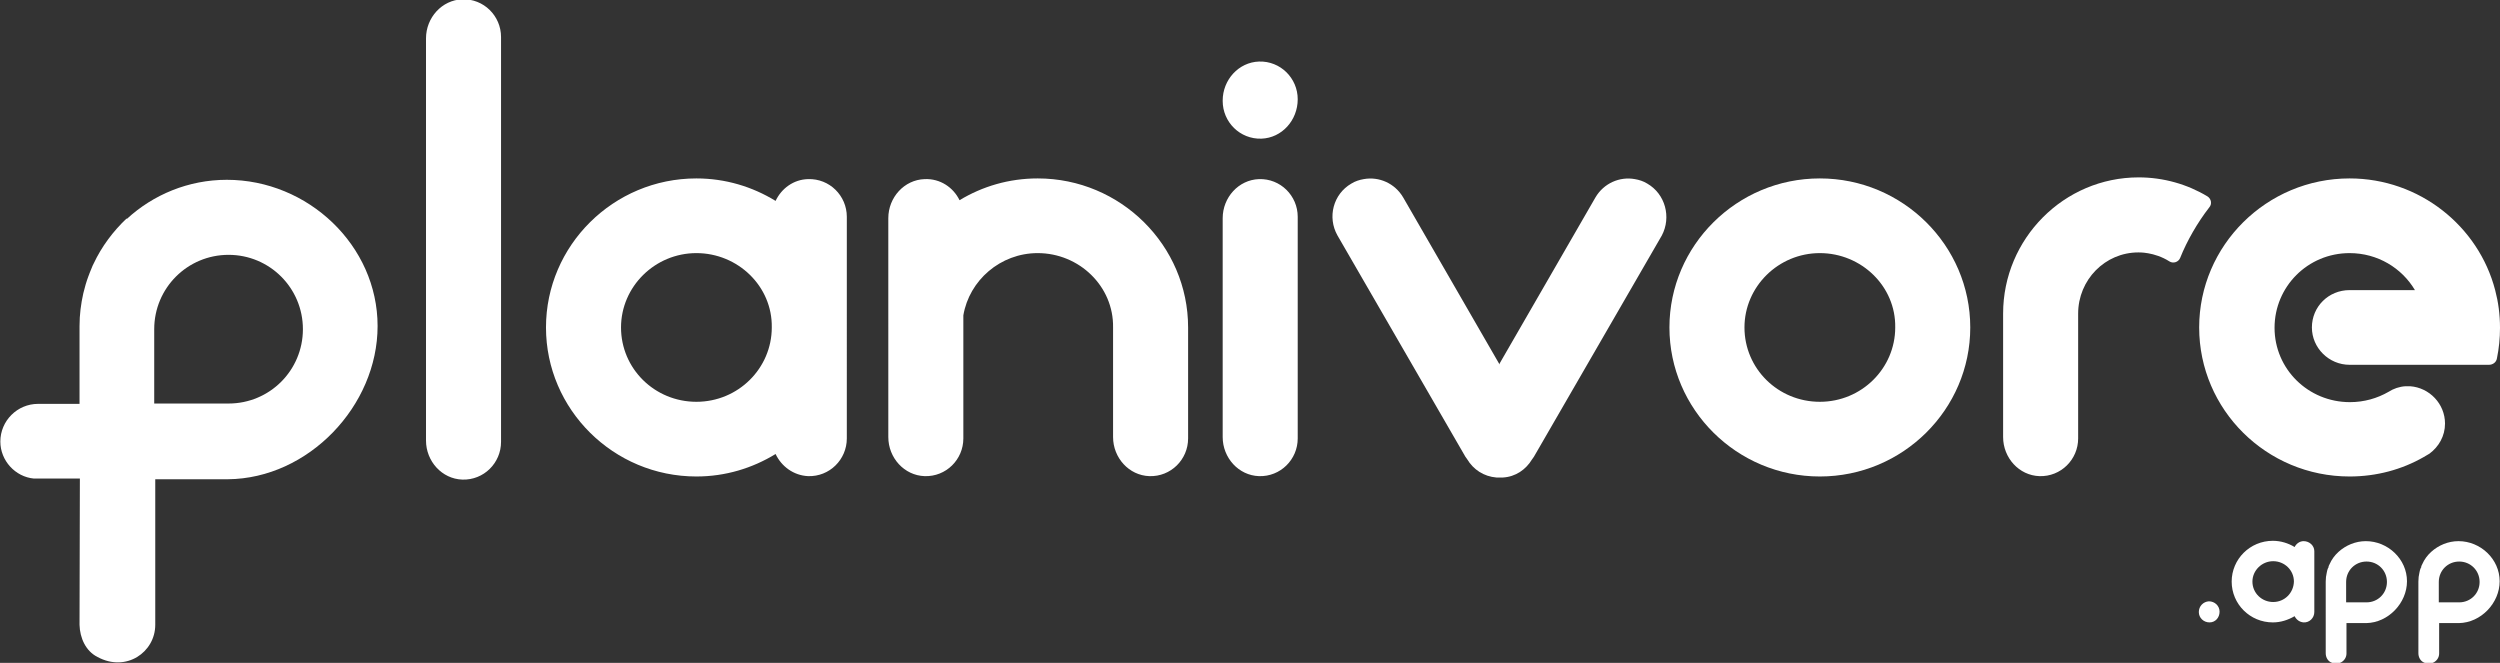
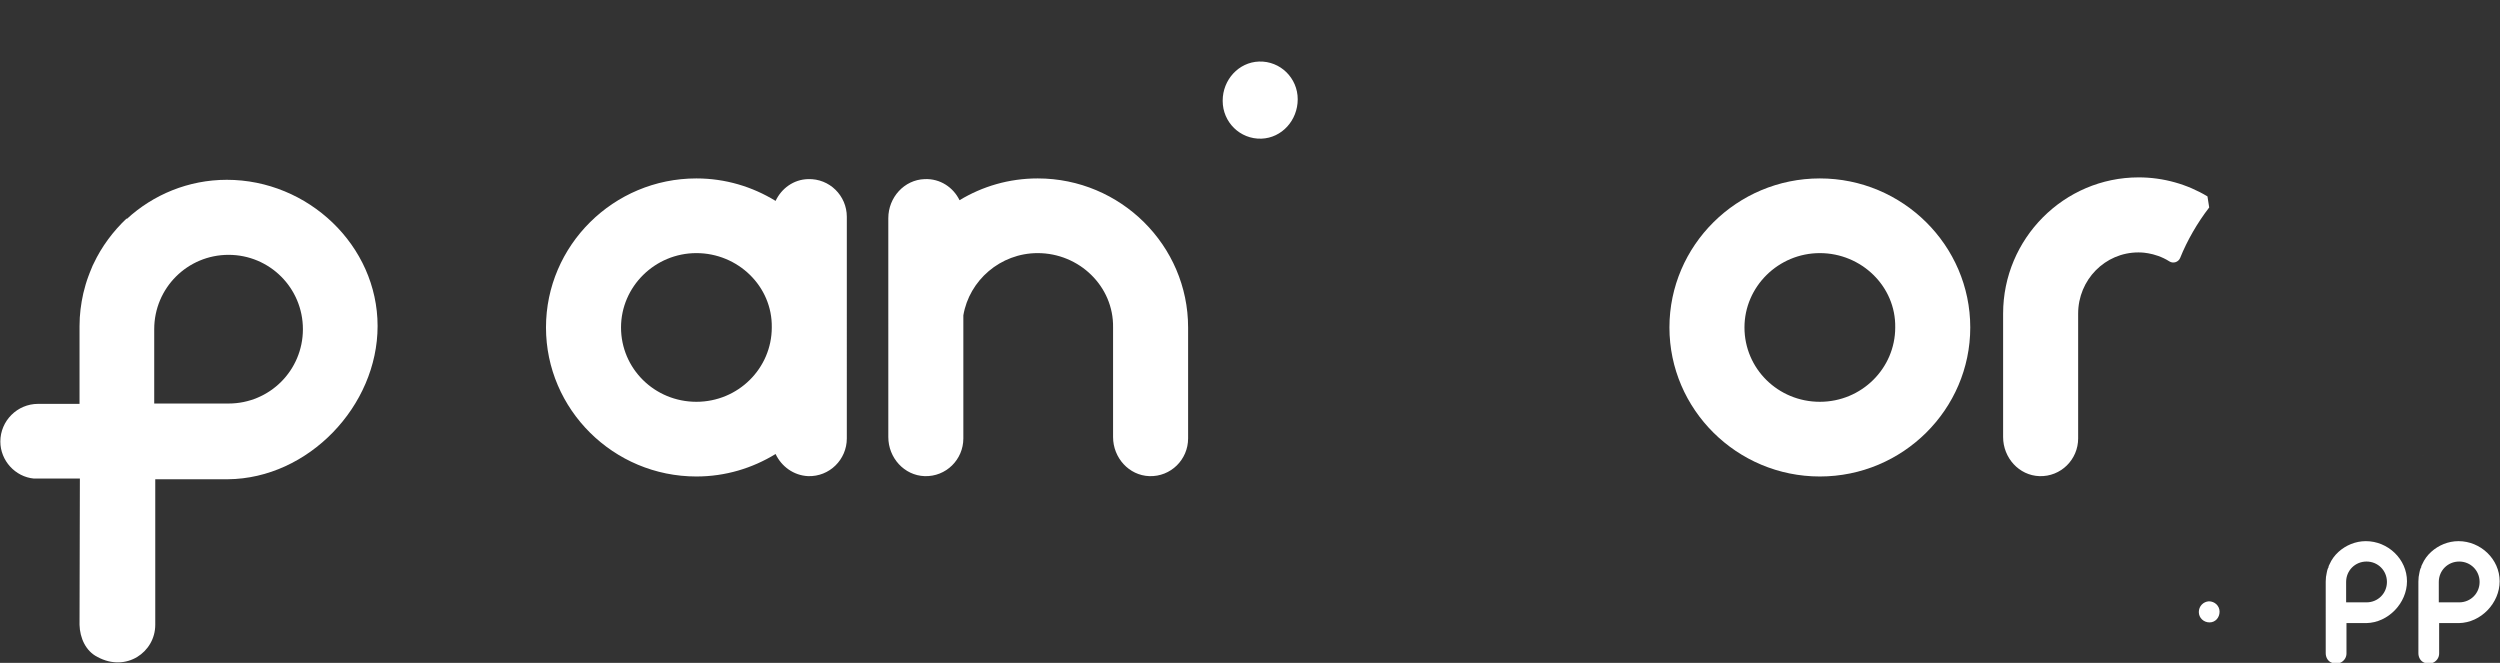
<svg xmlns="http://www.w3.org/2000/svg" version="1.1" id="Calque_1" x="0px" y="0px" viewBox="0 0 723 191.7" style="enable-background:new 0 0 723 191.7;" xml:space="preserve">
  <rect x="0" y="0" width="723" height="191.7" fill="#333333" stroke="none" />
  <style type="text/css">
	.st0{fill:#FFFFFF;}
</style>
  <path class="st0" d="M526.3,51.6c-24,0-43.5,19.4-43.5,43.1s19.5,43.1,43.5,43.1s43.5-19.4,43.5-43.1S550.3,51.6,526.3,51.6z   M526.3,116.2c-12.1,0-21.8-9.6-21.8-21.5c0-11.8,9.8-21.5,21.8-21.5s22,9.6,21.8,21.5C548.1,106.5,538.4,116.2,526.3,116.2z" />
-   <path class="st0" d="M638.4,56.8c-5.8-3.5-12.7-5.5-19.9-5.5c-21.6,0-39.2,17.7-39.2,39.4v35.7c0,6,4.6,11.1,10.5,11.3  c6.2,0.2,11.2-4.8,11.2-10.9V90.7c0-9.8,7.8-17.7,17.4-17.7c0,0,4.6-0.2,9,2.6c1.1,0.7,2.6,0.2,3.1-1c2-5,5-10.2,8.4-14.6  C639.8,59,639.5,57.5,638.4,56.8z" />
+   <path class="st0" d="M638.4,56.8c-5.8-3.5-12.7-5.5-19.9-5.5c-21.6,0-39.2,17.7-39.2,39.4v35.7c0,6,4.6,11.1,10.5,11.3  c6.2,0.2,11.2-4.8,11.2-10.9V90.7c0-9.8,7.8-17.7,17.4-17.7c0,0,4.6-0.2,9,2.6c1.1,0.7,2.6,0.2,3.1-1c2-5,5-10.2,8.4-14.6  z" />
  <path class="st0" d="M233.7,51.8c-4.2,0.1-7.7,2.7-9.4,6.3c-6.7-4.1-14.5-6.5-22.9-6.5c-24,0-43.5,19.4-43.5,43.1  s19.5,43.1,43.5,43.1c8.4,0,16.2-2.4,22.9-6.5c1.7,3.6,5.2,6.2,9.4,6.4c6.2,0.2,11.2-4.8,11.2-10.9V90.7V79.8V62.7  C244.9,56.6,239.9,51.6,233.7,51.8z M201.4,116.2c-12.1,0-21.8-9.6-21.8-21.5c0-11.8,9.8-21.5,21.8-21.5s22,9.6,21.8,21.5  C223.2,106.5,213.5,116.2,201.4,116.2z" />
  <path class="st0" d="M256.9,94.7v31.7c0,6,4.6,11.1,10.5,11.3c6.2,0.2,11.2-4.8,11.2-10.9V91.2c1.7-10.1,10.7-18,21.5-18  c12,0,22,9.6,21.8,21.5v4v27.7c0,6,4.6,11.1,10.5,11.3c6.2,0.2,11.2-4.8,11.2-10.9V98.7v-4c0-23.7-19.5-43.1-43.5-43.1  c-8.3,0-16,2.3-22.6,6.3c-1.8-3.7-5.6-6.3-10.1-6.1c-5.9,0.2-10.5,5.3-10.5,11.3v16.7v9.9V94.7z" />
  <path class="st0" d="M701.7,131.2c-0.6,0.3-1.1,0.7-1.7,1" />
-   <path class="st0" d="M721.6,83.9c-4.8-18.5-21.9-32.3-42.1-32.3c-24,0-43.5,19.4-43.5,43.1c0,23.8,19.5,43.1,43.5,43.1  c7.8,0,15.1-2,21.4-5.6c0.6-0.3,1.1-0.7,1.7-1c2.7-2,4.5-5.1,4.5-8.7c0-5.7-4.5-10.4-10.1-10.8h-1.3c-1.8,0.1-3.5,0.7-4.9,1.6l0,0  c-3.3,1.9-7.1,3-11.2,3c-12.1,0-21.8-9.6-21.8-21.5s9.6-21.6,21.7-21.6c8.1,0,15.1,4.3,18.9,10.7h-18.9l0,0l0,0  c-6.1,0-10.9,4.8-10.9,10.8c0,5.9,4.9,10.8,10.9,10.8c0.1,0,0.2,0,0.3,0h18.6h21.4c1.1,0,2.1-0.7,2.3-1.8c0.6-2.9,0.9-5.9,0.9-8.9  C723,90.9,722.5,87.3,721.6,83.9z" />
  <g>
    <g>
      <path class="st0" d="M9.8,138.4c0.2,0,0.4,0,0.6,0s0.4,0,0.6,0h11.6c0.2,0,0.3,0,0.5,0L23,180.6l0,0v0.1c0.1,3.8,1.8,7.6,5.2,9.3    c8.3,4.5,16.7-1.4,16.7-9.3l0,0l0,0V139v-0.4h21l0,0c23.3-0.2,43.3-21.2,43.3-44.3C109.2,71,89.1,52,65.6,52    c-11.1,0-21.3,4.3-28.9,11.3l-0.1-0.1c-3.9,3.7-7.2,8.1-9.5,13c-0.1,0.2-0.2,0.4-0.3,0.6c-0.3,0.7-0.6,1.4-0.9,2.2    c0,0.1-0.1,0.2-0.1,0.3c-0.1,0.2-0.1,0.3-0.2,0.5c-0.6,1.6-1.1,3.3-1.5,5C23.4,87.9,23,91,23,94.3v1v21.5l0,0H11    c-6,0-10.9,4.9-10.9,10.9C0.1,133.2,4.4,137.9,9.8,138.4z M44.6,95.2c0-11.9,9.6-21.5,21.5-21.5s21.5,9.6,21.5,21.5l0,0    c0,11.9-9.6,21.5-21.5,21.5H44.6V95.2z" />
    </g>
  </g>
-   <path class="st0" d="M144.9,45.8V10.7c0-6.1-5-11.1-11.2-10.9c-5.9,0.2-10.5,5.3-10.5,11.3v34.7v22.9v58.7c0,6,4.6,11.1,10.5,11.3  c6.2,0.2,11.2-4.8,11.2-10.9V68.7V45.8z" />
  <g>
-     <path class="st0" d="M375.3,82.8V62.7c0-6.1-5-11.1-11.2-10.9c-5.9,0.2-10.5,5.3-10.5,11.3v19.7v7.9v35.7c0,6,4.6,11.1,10.5,11.3   c6.2,0.2,11.2-4.8,11.2-10.9V90.7V82.8z" />
    <path class="st0" d="M375.3,28.7c0-6.1-5-11.1-11.2-10.9c-5.9,0.2-10.5,5.3-10.5,11.3v0.1c0,6.1,5,11.1,11.2,10.9   C370.7,39.9,375.3,34.8,375.3,28.7L375.3,28.7z" />
  </g>
-   <path class="st0" d="M476.4,53.1c-1.1-0.7-2.4-1.1-3.6-1.3c-4.4-0.8-9,1.2-11.4,5.3l-27.7,48l-0.1,0.3l-0.1-0.3l-27.7-48  c-2.4-4.1-7-6.1-11.4-5.3c-1.2,0.2-2.5,0.6-3.6,1.3c-5.2,3-7,9.7-4,15l37,64l0.5,0.7c1.8,3,4.8,5,8.5,5.3c0.2,0,0.3,0,0.5,0  c0.1,0,0.2,0,0.3,0h0.1h0.1c0.1,0,0.2,0,0.3,0c0.2,0,0.3,0,0.5,0c3.7-0.2,6.7-2.3,8.5-5.3l0.5-0.7l37-64  C483.4,62.8,481.6,56.1,476.4,53.1z" />
  <g>
-     <path class="st0" d="M666.2,156.5c-1.1,0-2.1,0.7-2.6,1.7c-1.8-1.1-4-1.8-6.3-1.8c-6.6,0-11.9,5.3-11.9,11.8   c0,6.5,5.3,11.8,11.9,11.8c2.3,0,4.4-0.7,6.3-1.8c0.5,1,1.4,1.7,2.6,1.8c1.7,0.1,3.1-1.3,3.1-3v-9.9v-3v-4.7   C669.3,157.8,667.9,156.5,666.2,156.5z M657.4,174.1c-3.3,0-6-2.6-6-5.9c0-3.2,2.7-5.9,6-5.9s6,2.6,6,5.9   C663.3,171.5,660.7,174.1,657.4,174.1z" />
    <g>
      <g>
        <path class="st0" d="M672.6,188.9L672.6,188.9L672.6,188.9c0,1.1,0.5,2.1,1.4,2.6c2.3,1.2,4.6-0.4,4.6-2.5l0,0l0,0v-8.7v-0.1h5.7     l0,0c6.4-0.1,11.8-5.8,11.8-12.1c0-6.4-5.5-11.6-11.9-11.6c-3,0-5.8,1.2-7.9,3.1l0,0c-1.1,1-2,2.2-2.6,3.6c0,0.1-0.1,0.1-0.1,0.2     c-0.1,0.2-0.2,0.4-0.2,0.6c0,0,0,0.1,0,0.1c0,0.1,0,0.1-0.1,0.1c-0.2,0.4-0.3,0.9-0.4,1.4c-0.2,0.8-0.3,1.7-0.3,2.6v0.3V188.9z      M678.5,168.3c0-3.3,2.6-5.9,5.9-5.9s5.9,2.6,5.9,5.9l0,0c0,3.3-2.6,5.9-5.9,5.9h-5.9V168.3z" />
      </g>
    </g>
    <g>
      <g>
        <path class="st0" d="M699.4,188.9L699.4,188.9L699.4,188.9c0,1.1,0.5,2.1,1.4,2.6c2.3,1.2,4.6-0.4,4.6-2.5l0,0l0,0v-8.7v-0.1h5.7     l0,0c6.4-0.1,11.8-5.8,11.8-12.1c0-6.4-5.5-11.6-11.9-11.6c-3,0-5.8,1.2-7.9,3.1l0,0c-1.1,1-2,2.2-2.6,3.6c0,0.1-0.1,0.1-0.1,0.2     c-0.1,0.2-0.2,0.4-0.2,0.6c0,0,0,0.1,0,0.1c0,0.1,0,0.1-0.1,0.1c-0.2,0.4-0.3,0.9-0.4,1.4c-0.2,0.8-0.3,1.7-0.3,2.6v0.3V188.9z      M705.3,168.3c0-3.3,2.6-5.9,5.9-5.9s5.9,2.6,5.9,5.9l0,0c0,3.3-2.6,5.9-5.9,5.9h-5.9V168.3z" />
      </g>
    </g>
    <path class="st0" d="M641.9,176.9c0-1.7-1.4-3-3.1-3c-1.6,0.1-2.9,1.4-2.9,3.1v0c0,1.7,1.4,3,3.1,3   C640.7,180,641.9,178.6,641.9,176.9L641.9,176.9z" />
  </g>
</svg>